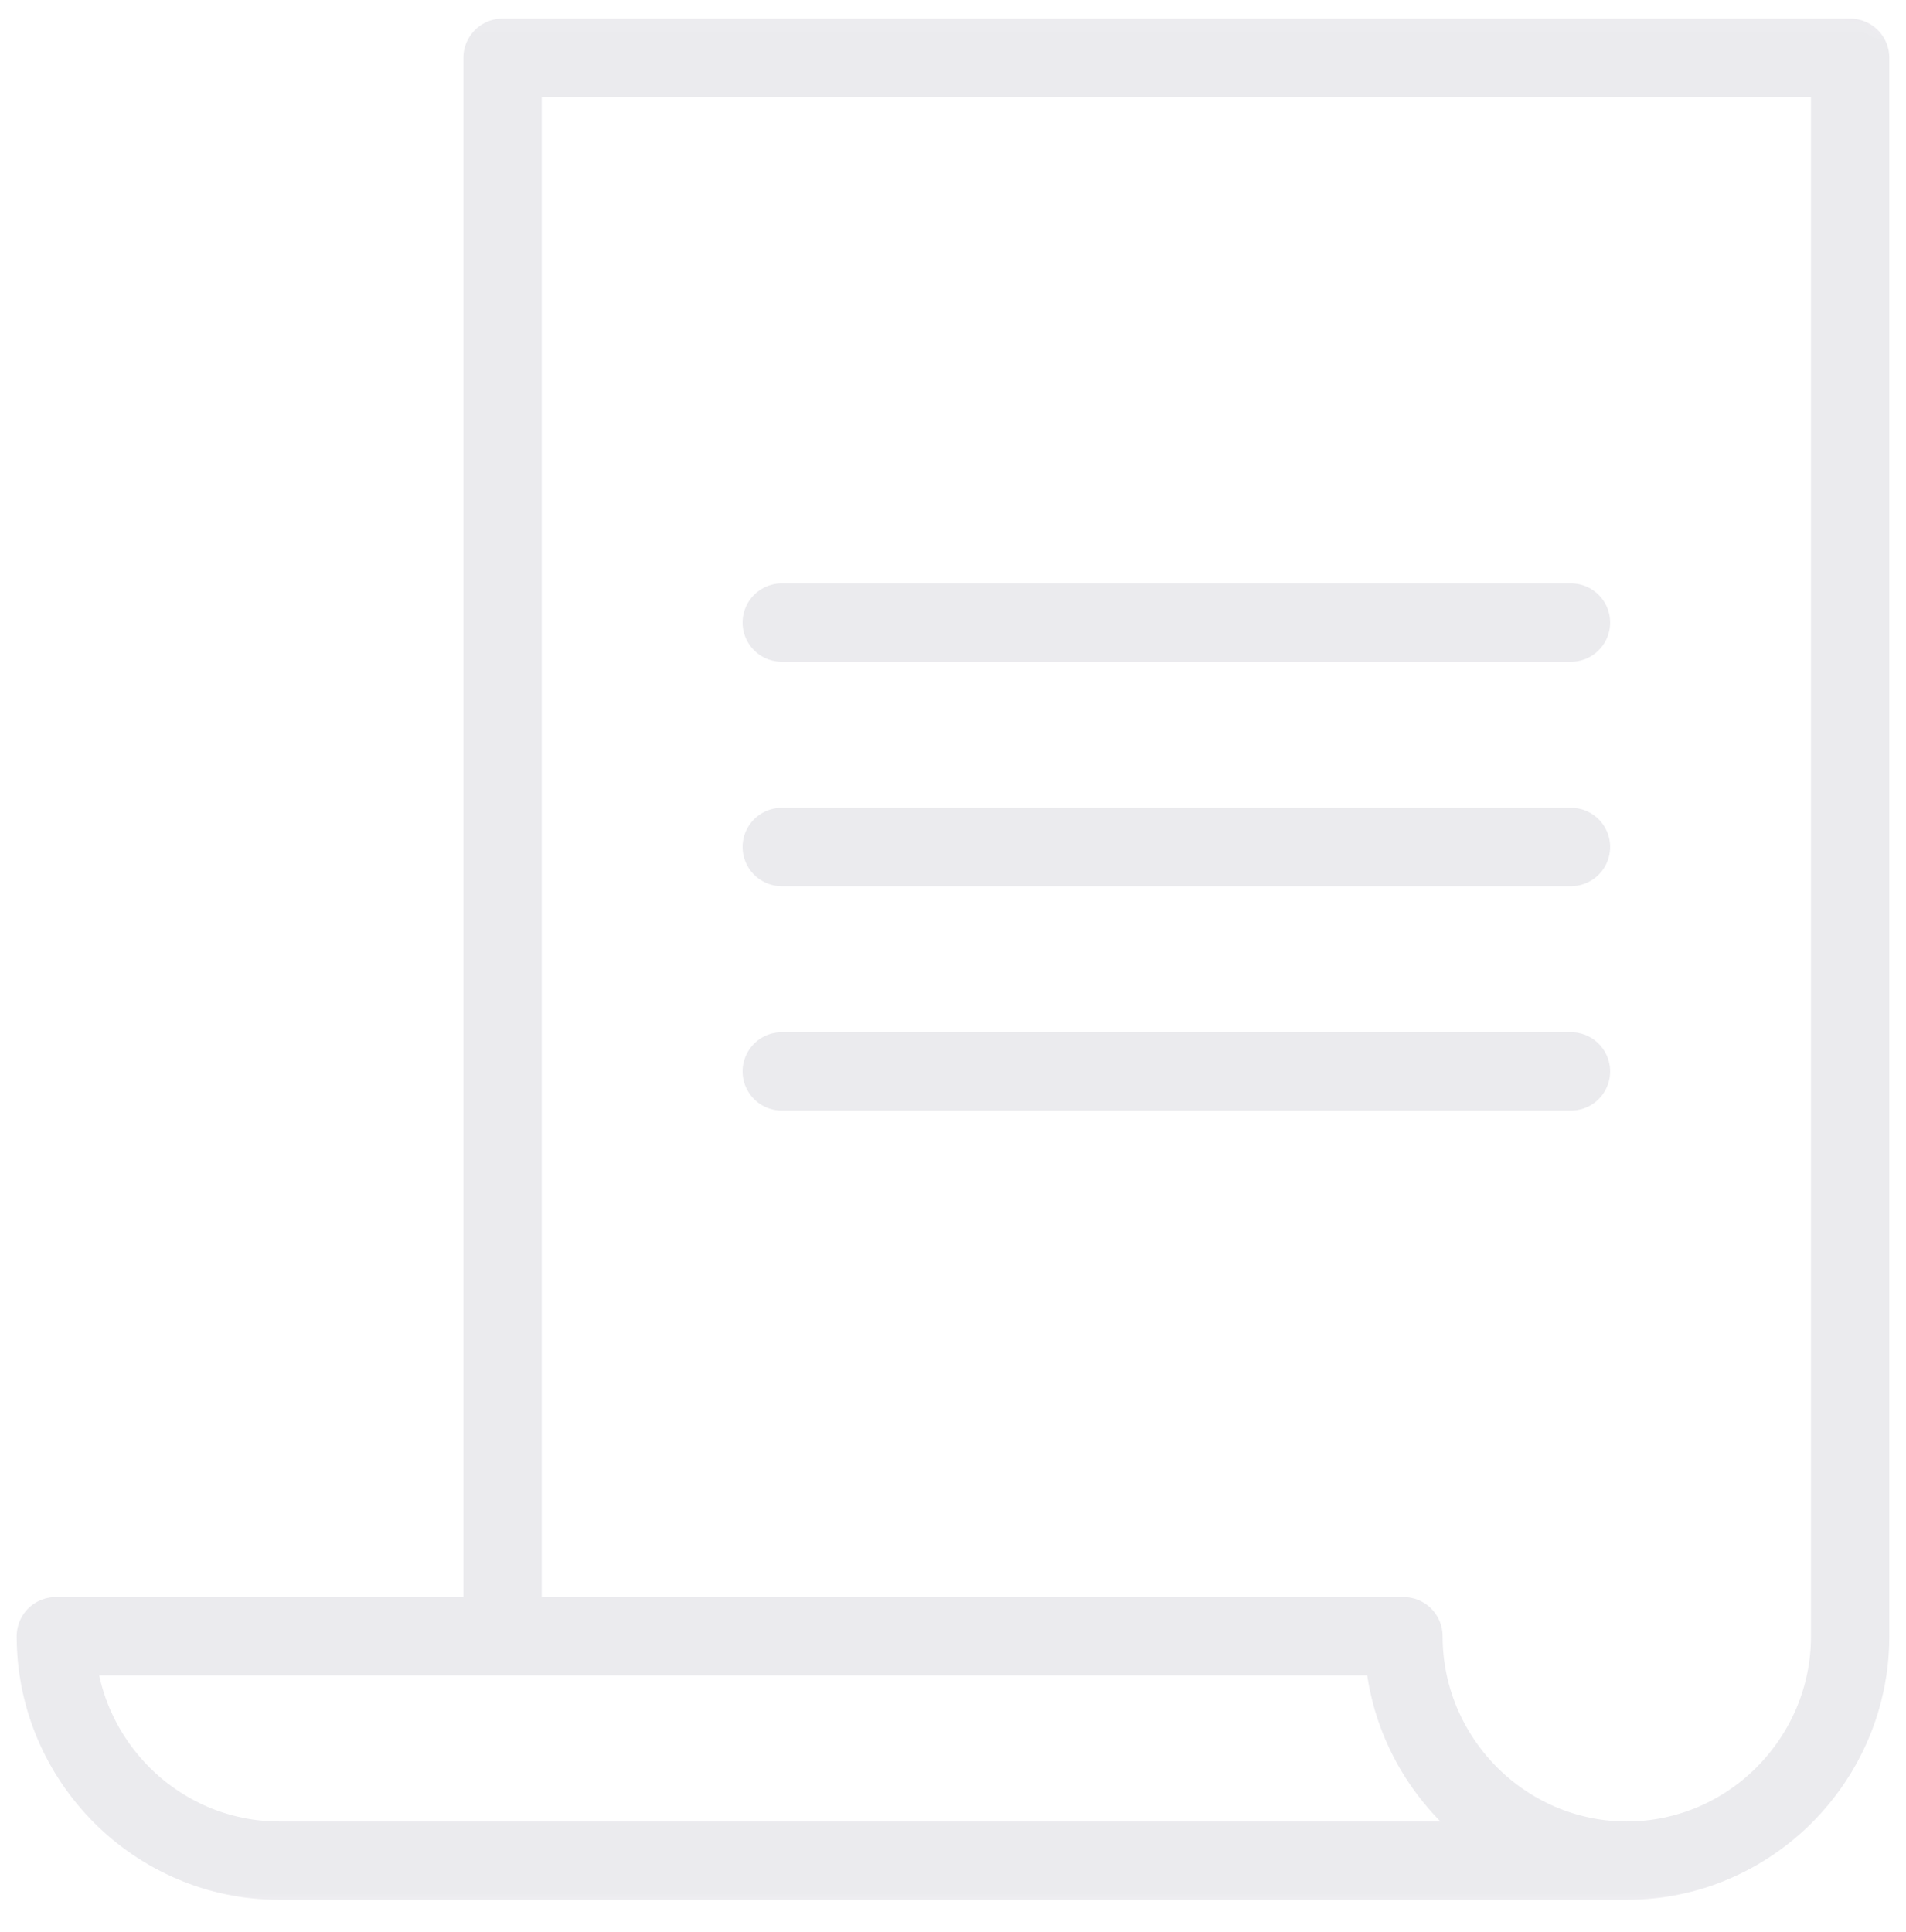
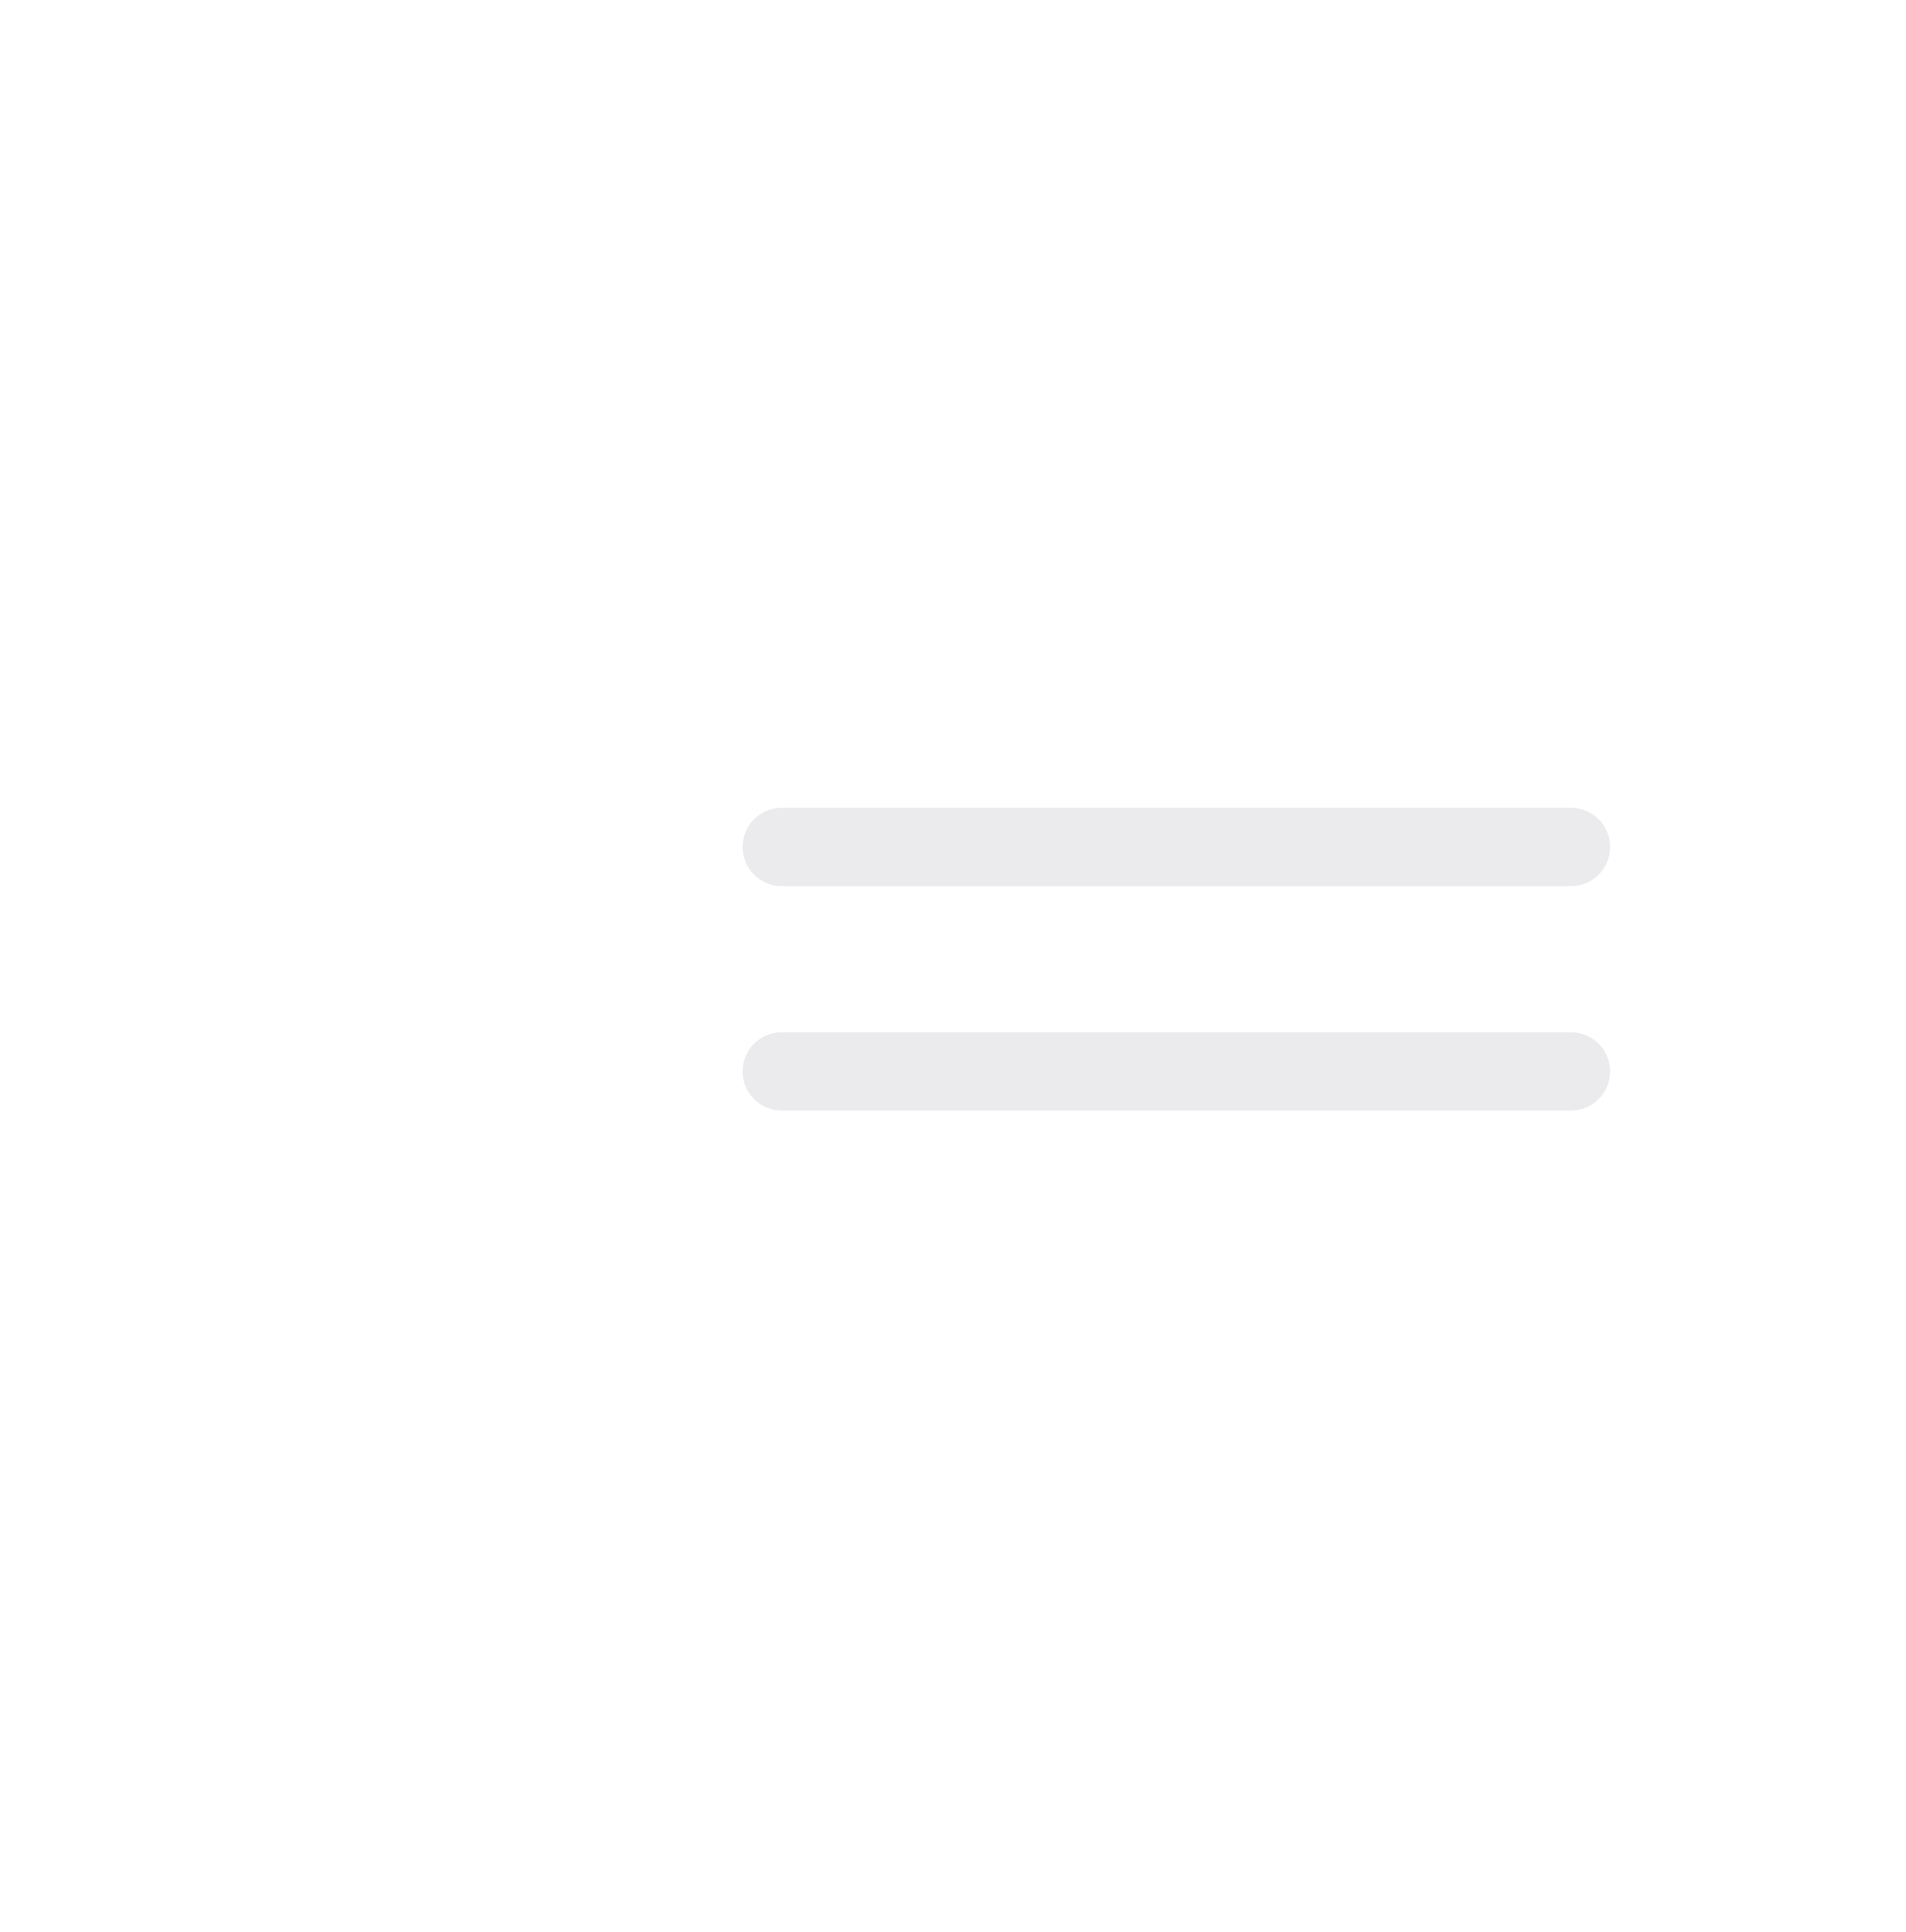
<svg xmlns="http://www.w3.org/2000/svg" width="73" height="74" viewBox="0 0 73 74" fill="none">
  <g opacity="0.1">
    <mask id="mask0_981_6251" style="mask-type:luminance" maskUnits="userSpaceOnUse" x="0" y="0" width="73" height="74">
      <path d="M71.5 71.909V1.562H1.5V71.909H71.5Z" fill="white" stroke="white" stroke-width="3" stroke-linecap="round" stroke-linejoin="round" />
    </mask>
    <g mask="url(#mask0_981_6251)">
-       <path d="M19.248 62.665V2.211H70.861V62.665C70.861 67.392 67.012 71.26 62.307 71.26M62.307 71.26H10.693C5.988 71.26 2.139 67.392 2.139 62.665H53.752C53.752 67.392 57.602 71.26 62.307 71.26Z" stroke="#343056" stroke-width="3" stroke-miterlimit="10" stroke-linecap="round" stroke-linejoin="round" />
-       <path d="M29.941 23.843H60.168" stroke="#343056" stroke-width="3" stroke-miterlimit="10" stroke-linecap="round" stroke-linejoin="round" />
      <path d="M29.941 32.438H60.168" stroke="#343056" stroke-width="3" stroke-miterlimit="10" stroke-linecap="round" stroke-linejoin="round" />
      <path d="M29.941 41.033H60.168" stroke="#343056" stroke-width="3" stroke-miterlimit="10" stroke-linecap="round" stroke-linejoin="round" />
    </g>
  </g>
</svg>